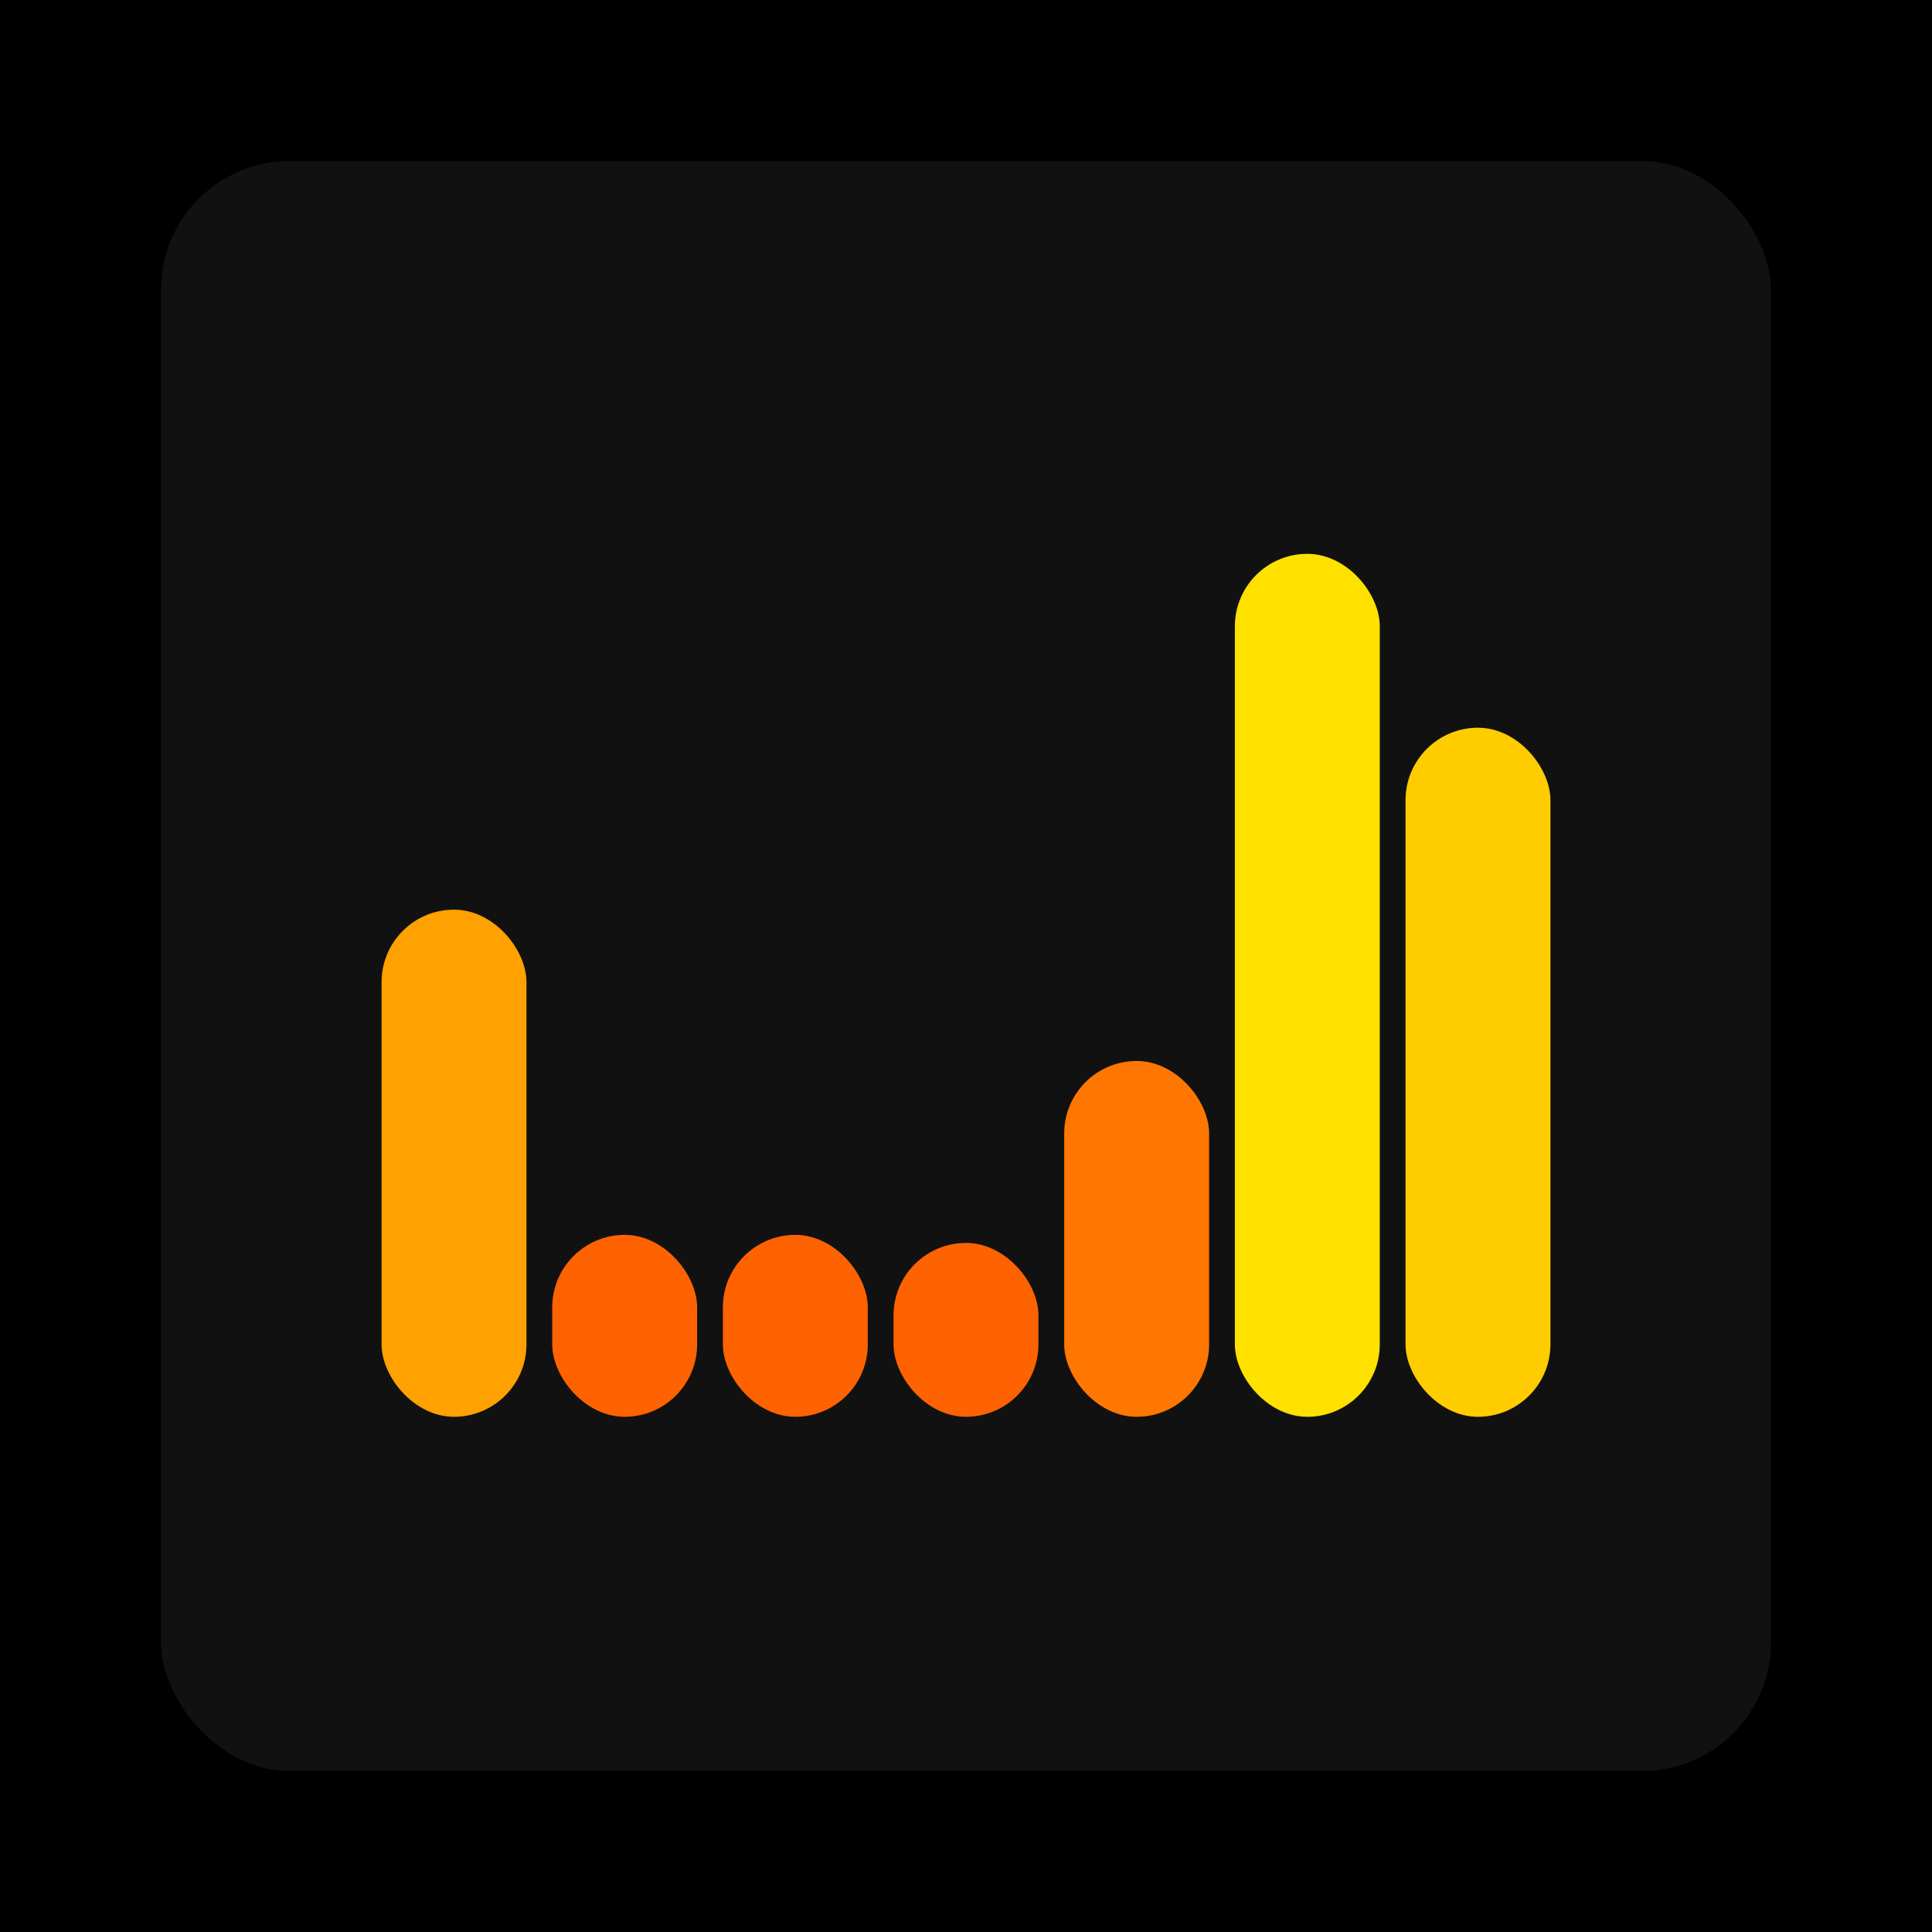
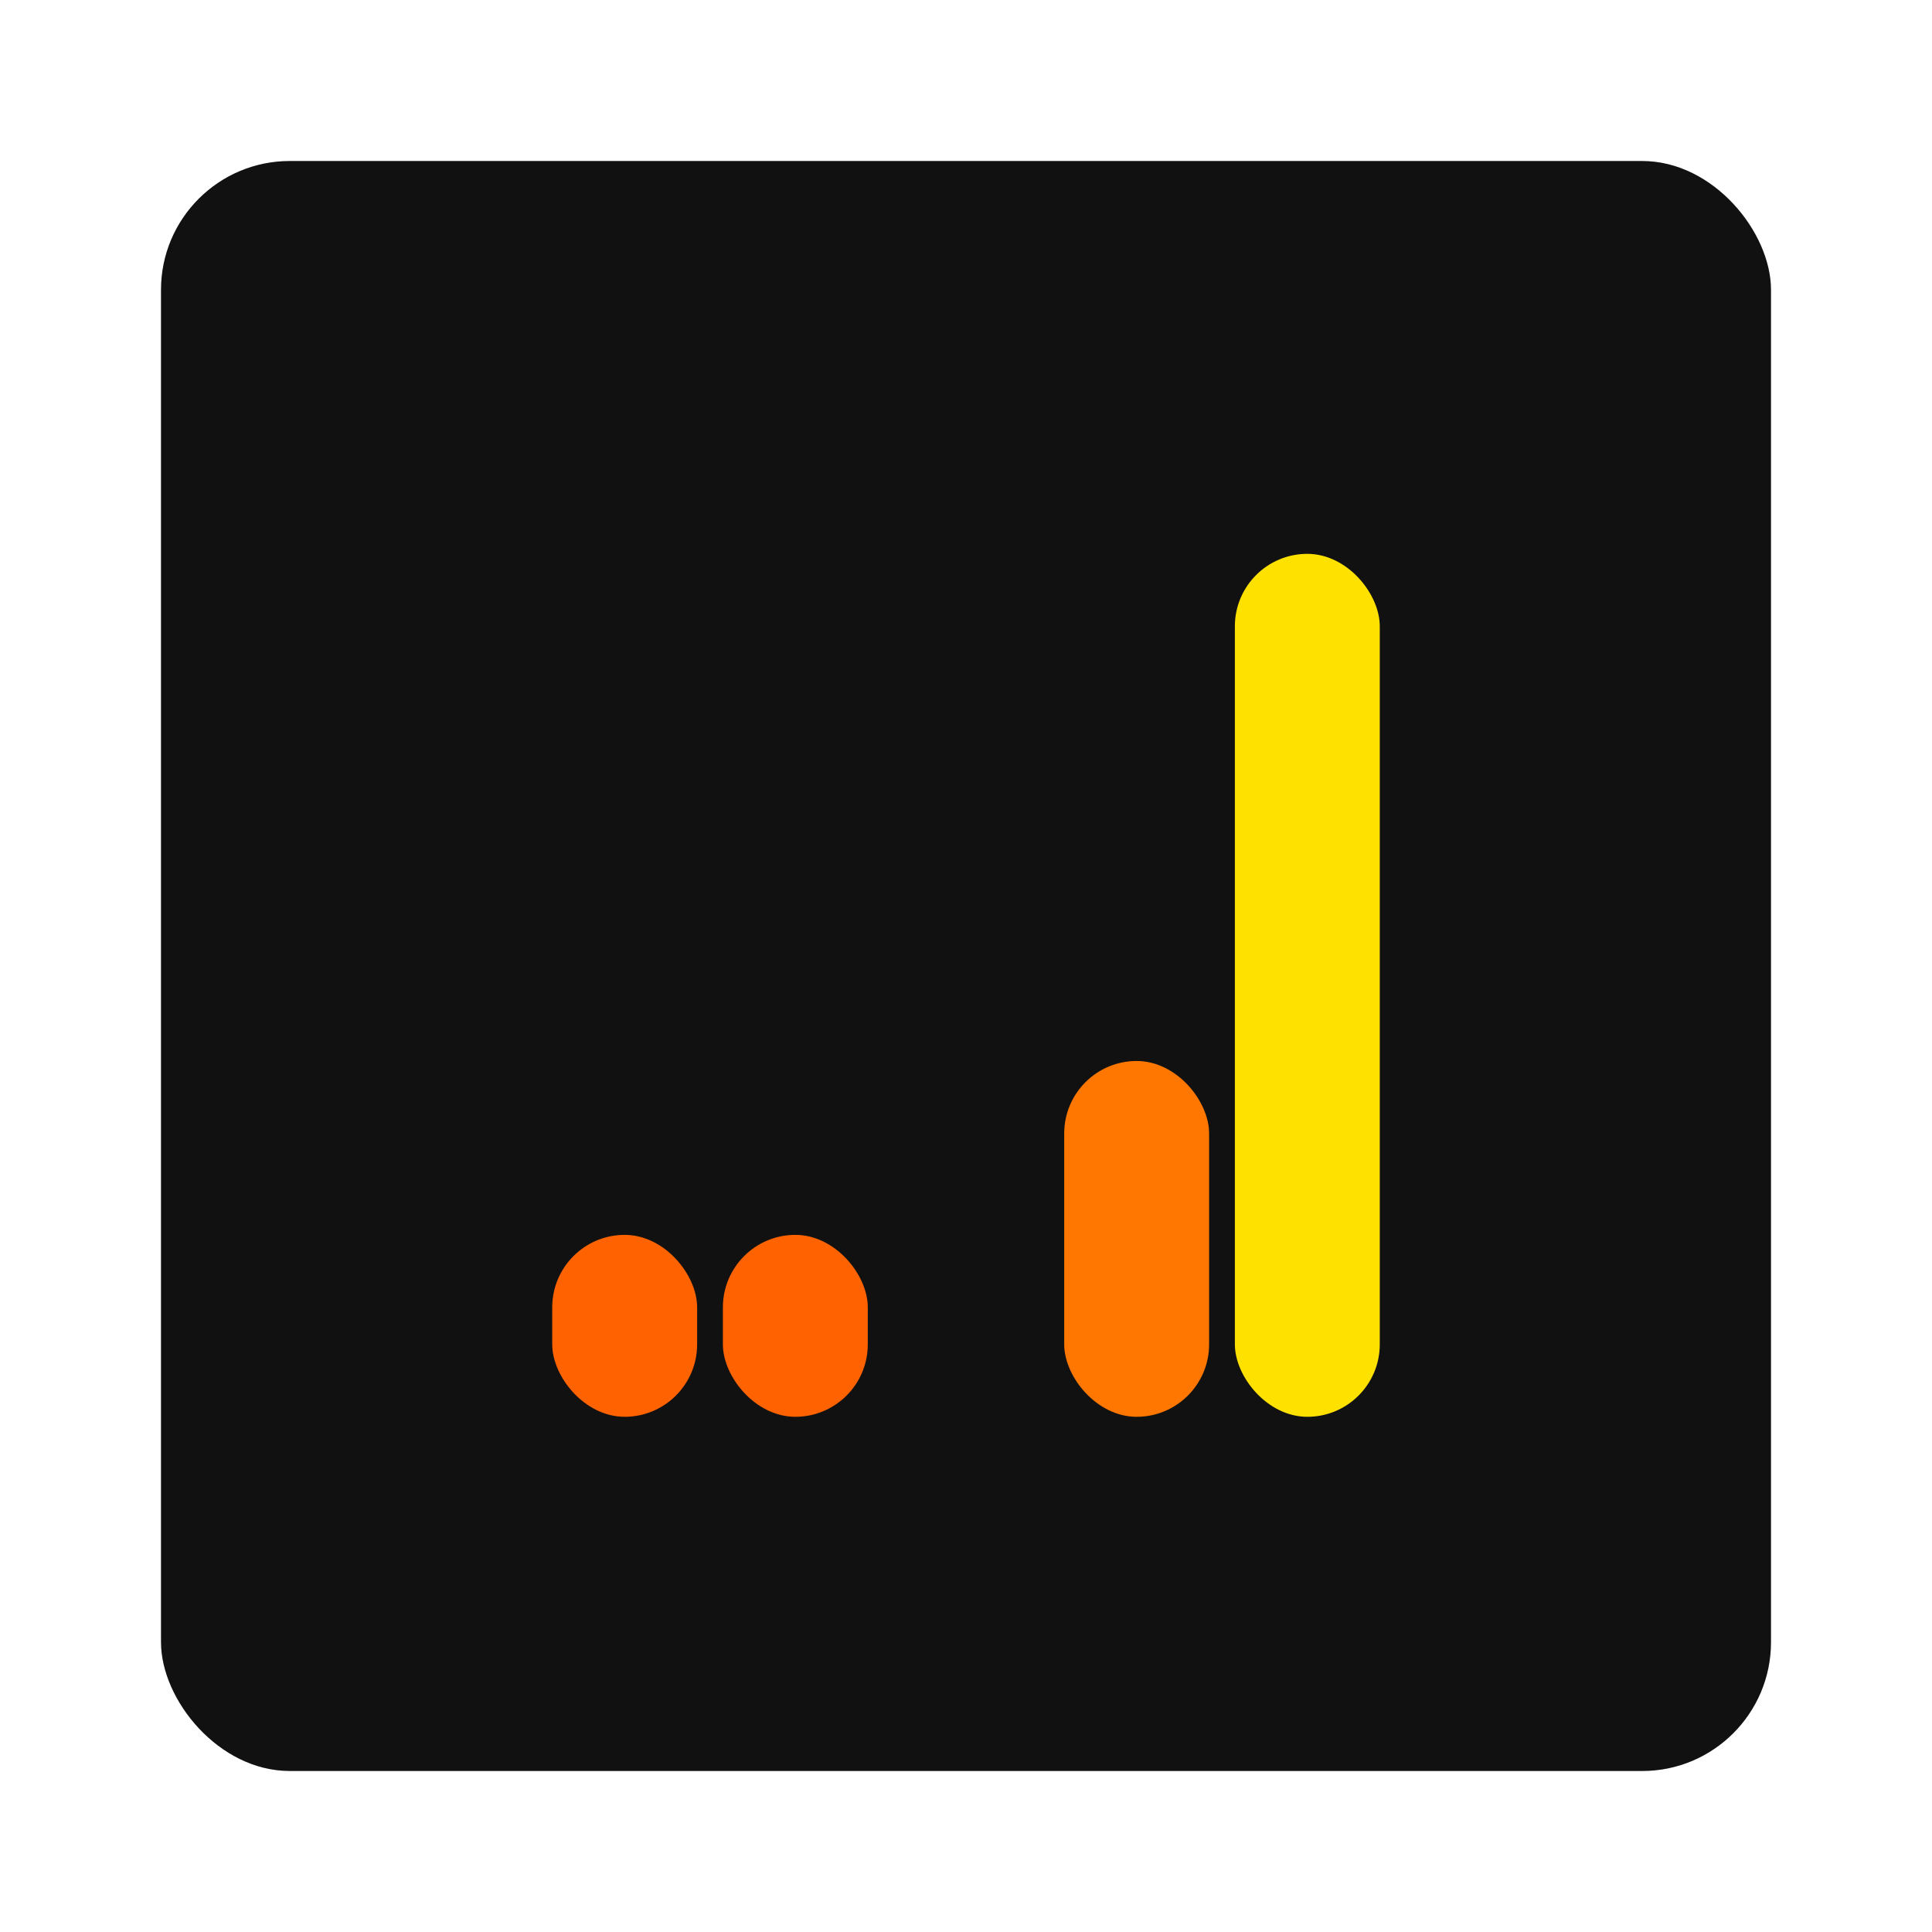
<svg xmlns="http://www.w3.org/2000/svg" width="1200" height="1200">
-   <rect x="0" y="0" width="1200" height="1200" fill="#000000" />
  <rect x="100" y="100" width="1000" height="1000" fill="#111111" rx="80" ry="80" />
-   <rect x="237" y="565" width="90" height="315" fill="#FFA100" rx="45" ry="45" />
  <rect x="343" y="767" width="90" height="113" fill="#FF6200" rx="45" ry="45" />
  <rect x="449" y="767" width="90" height="113" fill="#FF6200" rx="45" ry="45" />
-   <rect x="555" y="772" width="90" height="108" fill="#FF6200" rx="45" ry="45" />
  <rect x="661" y="659" width="90" height="221" fill="#FF7700" rx="45" ry="45" />
  <rect x="767" y="344" width="90" height="536" fill="#FFE100" rx="45" ry="45" />
-   <rect x="873" y="452" width="90" height="428" fill="#FFCC00" rx="45" ry="45" />
</svg>